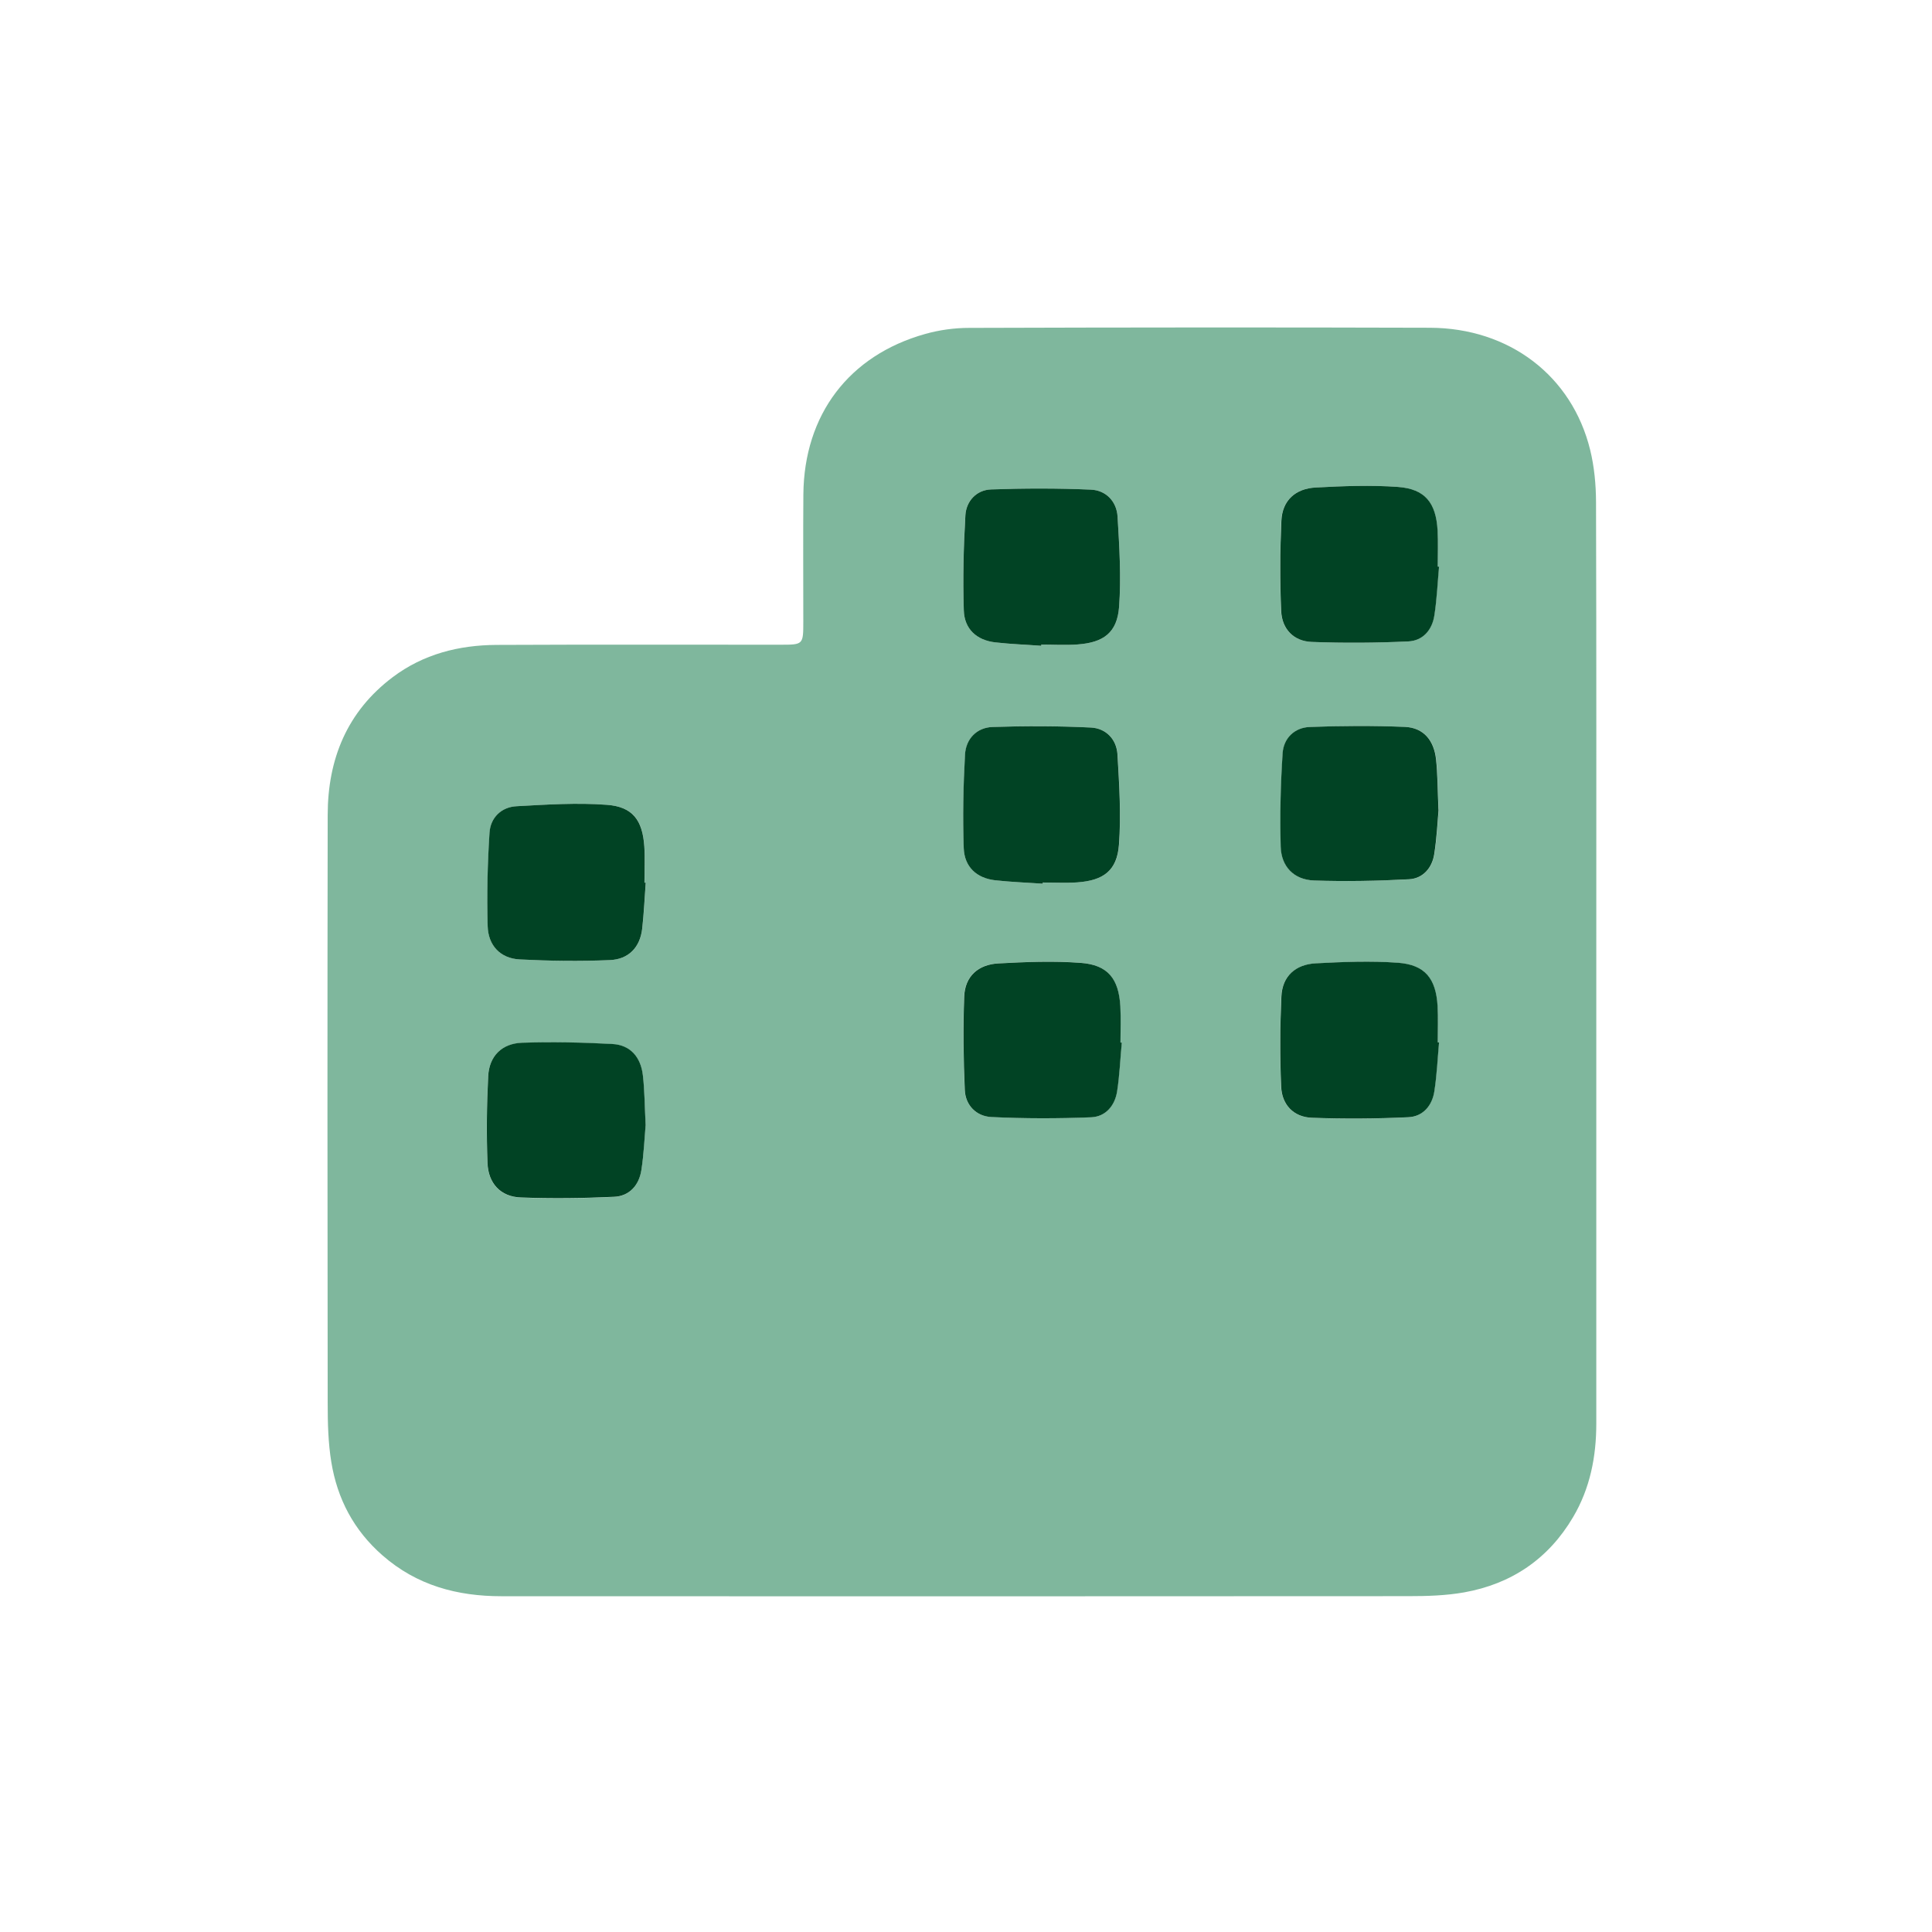
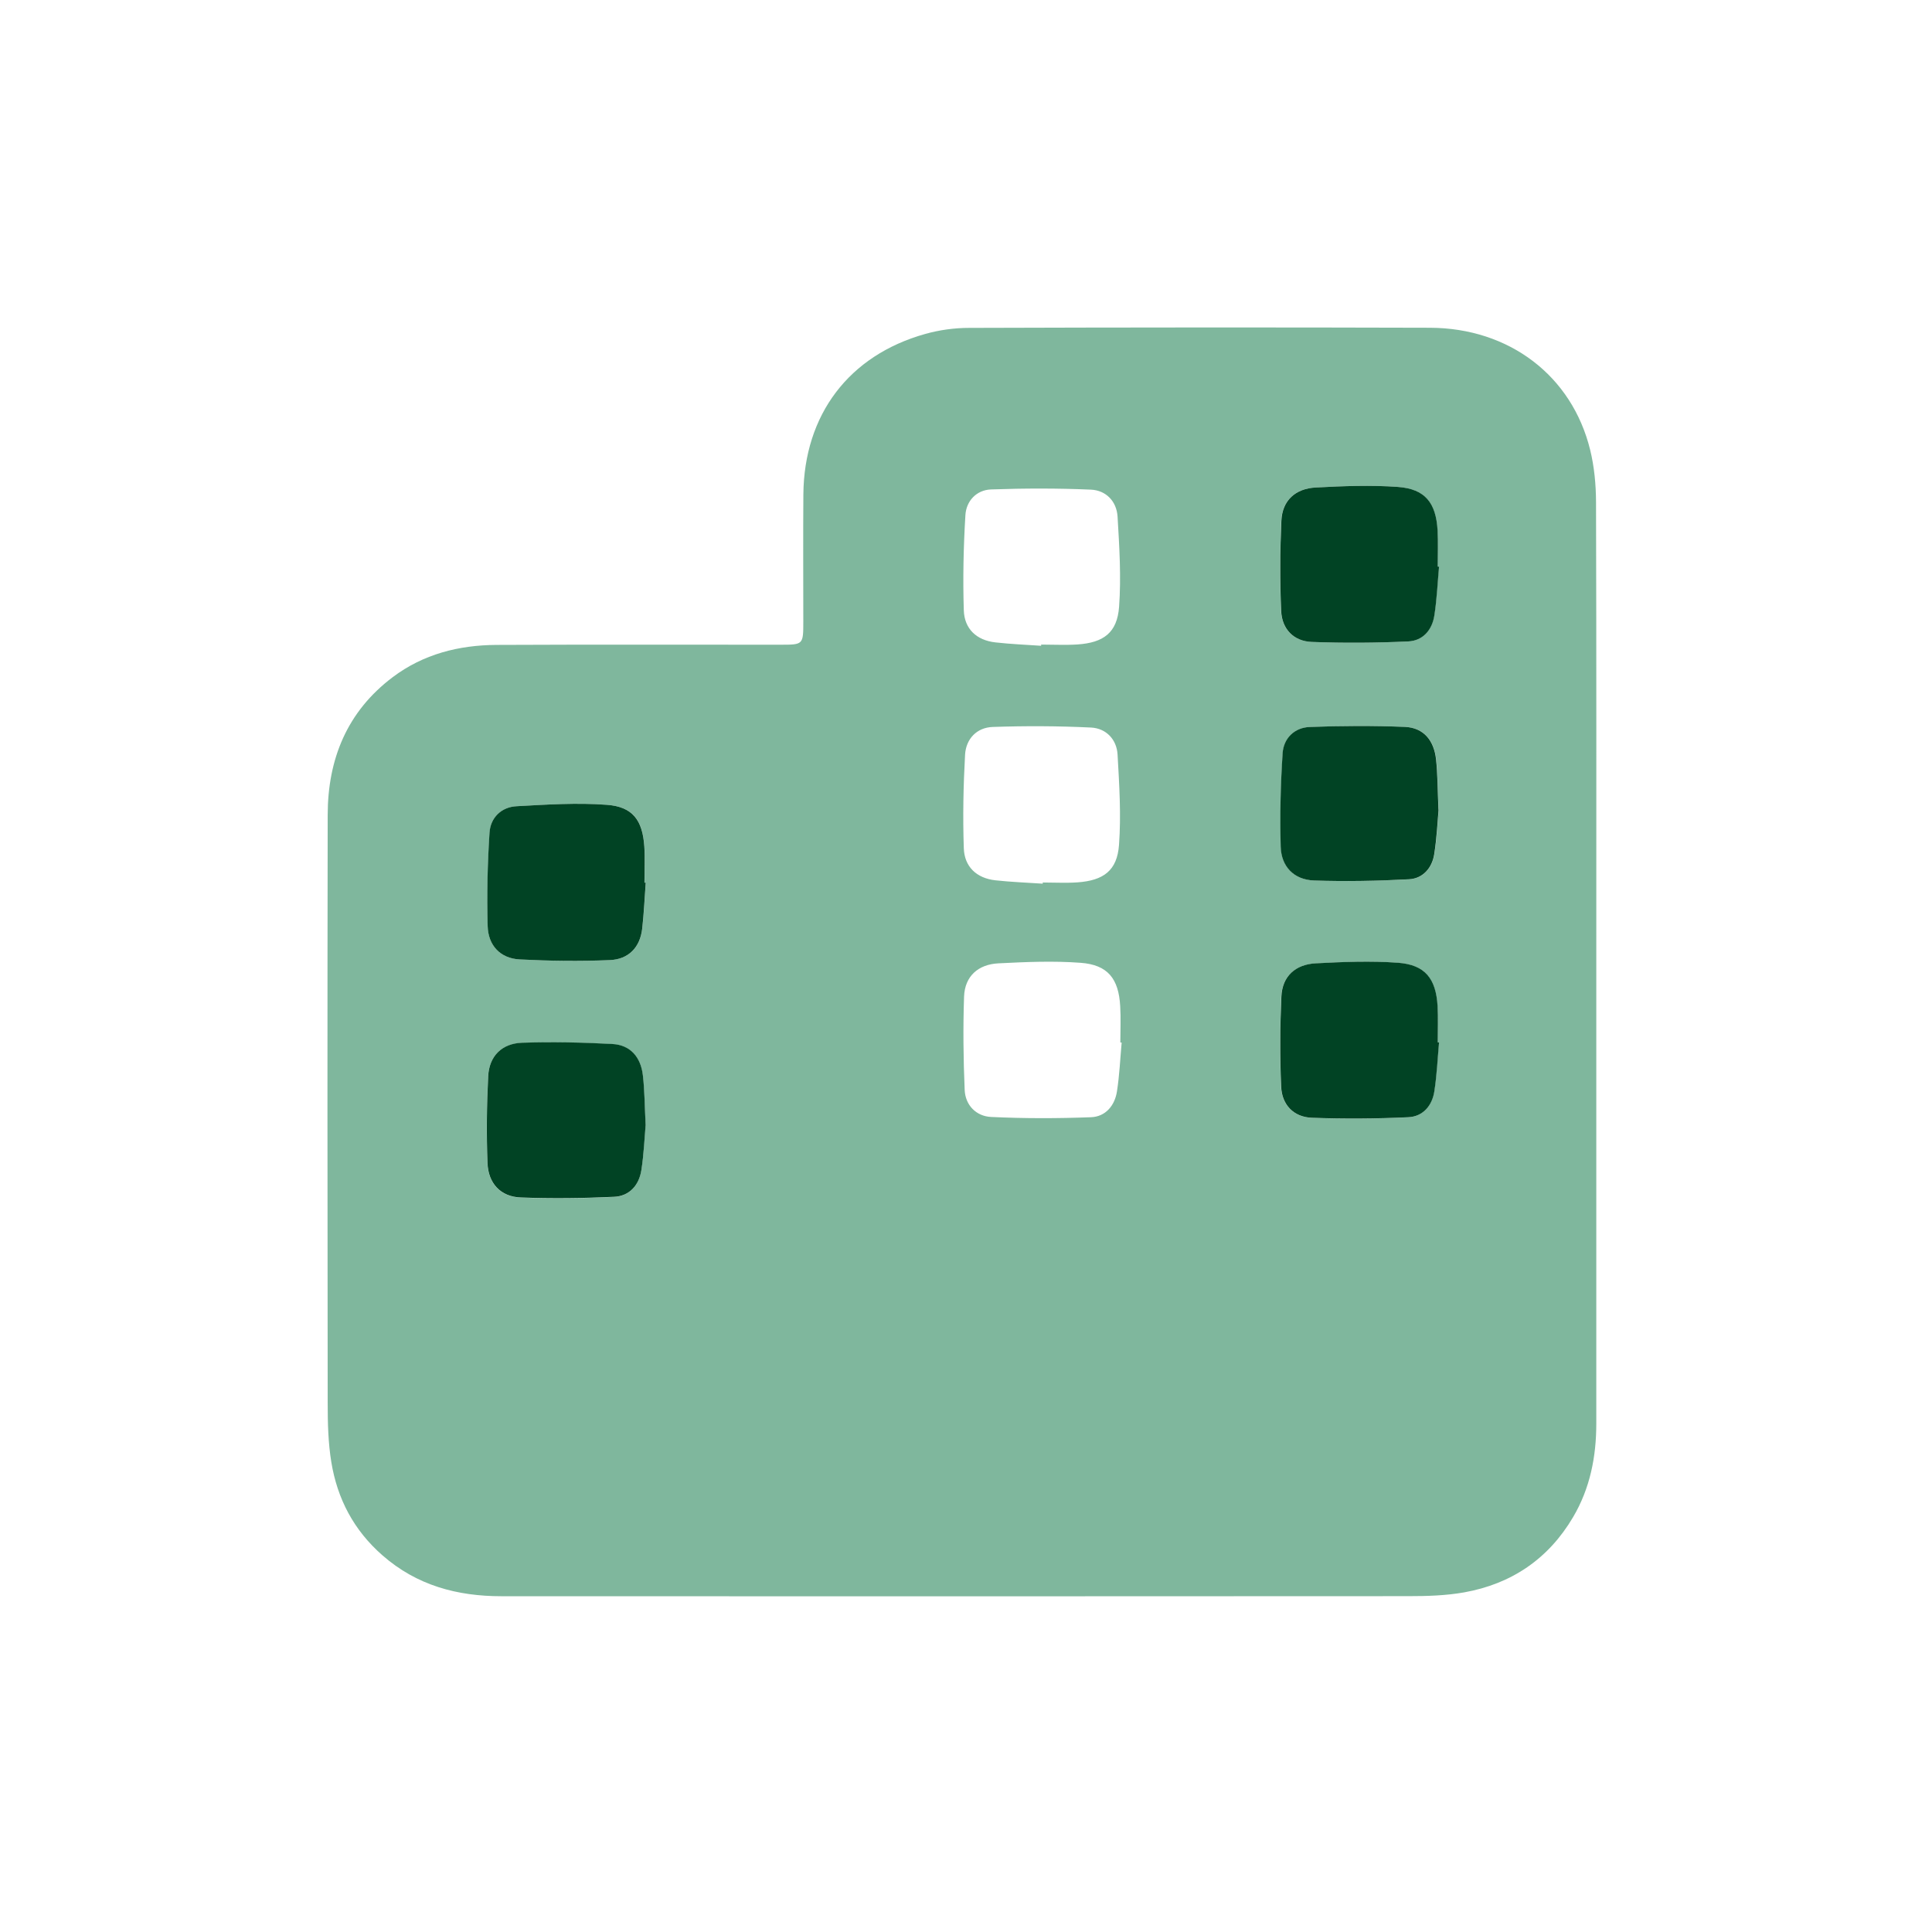
<svg xmlns="http://www.w3.org/2000/svg" width="118" height="118" viewBox="0 0 118 118" fill="none">
  <g filter="url(#filter0_d_1859_3845)">
    <path d="M97.496 50.809C97.496 60.192 97.5 69.574 97.496 78.957C97.496 80.971 97.116 82.904 96.08 84.659C94.576 87.211 92.319 88.74 89.424 89.257C88.308 89.455 87.151 89.488 86.014 89.488C67.553 89.5 49.087 89.5 30.626 89.492C27.932 89.492 25.465 88.837 23.366 87.001C21.607 85.464 20.604 83.547 20.236 81.302C20.042 80.117 20.014 78.896 20.014 77.691C19.997 65.72 19.994 53.745 20.014 41.775C20.018 38.365 21.195 35.462 23.985 33.359C25.854 31.951 28.025 31.401 30.322 31.389C36.105 31.361 41.893 31.381 47.676 31.377C49.059 31.377 49.063 31.373 49.063 29.962C49.063 27.373 49.047 24.781 49.067 22.193C49.111 17.328 51.849 13.704 56.504 12.398C57.366 12.155 58.292 12.026 59.185 12.026C68.568 11.997 77.95 11.989 87.333 12.018C92.186 12.034 96.008 14.954 97.12 19.471C97.374 20.502 97.476 21.598 97.48 22.662C97.508 32.044 97.496 41.427 97.496 50.809ZM63.59 31.442V31.369C64.334 31.369 65.074 31.409 65.81 31.361C67.407 31.252 68.232 30.641 68.35 29.064C68.483 27.236 68.366 25.384 68.257 23.552C68.2 22.617 67.549 21.946 66.631 21.906C64.601 21.817 62.562 21.821 60.532 21.893C59.634 21.926 59.012 22.601 58.963 23.471C58.846 25.4 58.805 27.341 58.866 29.274C58.902 30.41 59.642 31.106 60.795 31.235C61.721 31.341 62.659 31.377 63.59 31.442ZM87.891 26.613L87.802 26.605C87.802 25.865 87.838 25.125 87.794 24.389C87.697 22.702 87.025 21.861 85.371 21.74C83.705 21.619 82.019 21.687 80.344 21.776C79.127 21.841 78.31 22.557 78.254 23.81C78.177 25.642 78.165 27.486 78.242 29.319C78.29 30.415 79.006 31.163 80.11 31.207C82.076 31.28 84.045 31.268 86.01 31.175C86.892 31.134 87.458 30.471 87.596 29.598C87.749 28.611 87.79 27.608 87.883 26.613H87.891ZM63.687 45.972V45.9C64.394 45.9 65.102 45.94 65.806 45.892C67.403 45.778 68.232 45.172 68.346 43.599C68.479 41.77 68.362 39.918 68.257 38.086C68.204 37.156 67.553 36.481 66.635 36.436C64.637 36.339 62.635 36.331 60.637 36.4C59.655 36.432 58.999 37.132 58.943 38.094C58.838 39.991 58.801 41.9 58.866 43.801C58.902 44.937 59.642 45.637 60.795 45.766C61.758 45.871 62.724 45.908 63.691 45.972H63.687ZM87.863 41.451C87.806 40.181 87.814 39.271 87.717 38.377C87.596 37.257 86.981 36.44 85.812 36.396C83.879 36.319 81.942 36.331 80.013 36.4C79.075 36.436 78.407 37.087 78.347 38.001C78.221 39.898 78.177 41.807 78.23 43.708C78.262 44.933 79.046 45.738 80.276 45.778C82.209 45.843 84.146 45.807 86.079 45.702C86.916 45.657 87.474 45.01 87.604 44.181C87.766 43.162 87.81 42.126 87.871 41.451H87.863ZM39.438 45.92H39.365C39.365 45.176 39.406 44.436 39.357 43.7C39.248 42.09 38.653 41.273 37.072 41.156C35.244 41.018 33.396 41.14 31.56 41.241C30.617 41.293 29.962 41.94 29.902 42.854C29.78 44.751 29.736 46.66 29.788 48.561C29.821 49.73 30.541 50.538 31.75 50.599C33.582 50.688 35.426 50.716 37.258 50.639C38.386 50.591 39.098 49.871 39.227 48.714C39.333 47.788 39.373 46.854 39.442 45.92H39.438ZM68.515 55.678L68.426 55.67C68.426 54.93 68.463 54.19 68.418 53.454C68.325 51.768 67.654 50.926 66 50.805C64.334 50.68 62.647 50.753 60.973 50.838C59.756 50.902 58.927 51.614 58.882 52.868C58.817 54.769 58.838 56.673 58.919 58.57C58.959 59.508 59.63 60.18 60.536 60.22C62.566 60.317 64.605 60.313 66.635 60.236C67.516 60.204 68.087 59.532 68.22 58.659C68.374 57.672 68.418 56.669 68.507 55.674L68.515 55.678ZM87.891 55.678L87.802 55.67C87.802 54.93 87.838 54.19 87.794 53.454C87.697 51.768 87.025 50.926 85.371 50.805C83.705 50.684 82.019 50.753 80.344 50.842C79.127 50.906 78.31 51.622 78.254 52.876C78.177 54.708 78.165 56.552 78.242 58.384C78.29 59.48 79.006 60.228 80.11 60.273C82.076 60.345 84.045 60.333 86.01 60.24C86.892 60.2 87.458 59.537 87.596 58.663C87.749 57.676 87.79 56.673 87.883 55.678H87.891ZM39.43 60.75C39.369 59.553 39.369 58.61 39.26 57.68C39.135 56.596 38.516 55.832 37.395 55.771C35.563 55.674 33.719 55.634 31.887 55.695C30.658 55.735 29.873 56.503 29.813 57.741C29.724 59.508 29.703 61.288 29.772 63.055C29.821 64.272 30.557 65.097 31.802 65.146C33.703 65.215 35.608 65.194 37.505 65.105C38.435 65.061 39.025 64.398 39.167 63.484C39.321 62.497 39.361 61.494 39.426 60.75H39.43Z" fill="#7FB79D" />
-     <path d="M63.59 31.442C62.66 31.373 61.721 31.341 60.795 31.235C59.643 31.106 58.898 30.41 58.866 29.274C58.805 27.341 58.85 25.4 58.963 23.471C59.016 22.601 59.639 21.926 60.532 21.893C62.562 21.821 64.601 21.817 66.631 21.906C67.549 21.946 68.2 22.622 68.257 23.552C68.366 25.388 68.483 27.24 68.35 29.064C68.232 30.637 67.407 31.248 65.81 31.361C65.074 31.413 64.334 31.369 63.594 31.369V31.442H63.59Z" fill="#014324" />
    <path d="M87.891 26.613C87.802 27.608 87.758 28.611 87.604 29.598C87.471 30.471 86.904 31.134 86.019 31.175C84.057 31.268 82.084 31.28 80.118 31.207C79.014 31.167 78.294 30.415 78.25 29.319C78.169 27.487 78.181 25.642 78.262 23.811C78.314 22.557 79.131 21.841 80.353 21.776C82.023 21.687 83.713 21.619 85.38 21.74C87.034 21.861 87.705 22.702 87.802 24.389C87.843 25.125 87.81 25.865 87.81 26.605L87.899 26.613H87.891Z" fill="#014324" />
-     <path d="M63.687 45.972C62.72 45.908 61.753 45.871 60.791 45.766C59.638 45.637 58.902 44.937 58.862 43.801C58.797 41.9 58.834 39.991 58.939 38.094C58.991 37.132 59.65 36.432 60.633 36.4C62.631 36.335 64.637 36.339 66.631 36.436C67.549 36.481 68.2 37.156 68.252 38.086C68.358 39.922 68.479 41.775 68.341 43.599C68.224 45.172 67.399 45.778 65.802 45.892C65.102 45.94 64.394 45.9 63.687 45.9V45.972Z" fill="#014324" />
    <path d="M87.863 41.451C87.802 42.122 87.758 43.162 87.596 44.181C87.466 45.01 86.908 45.653 86.071 45.701C84.142 45.806 82.201 45.843 80.268 45.778C79.034 45.738 78.254 44.933 78.221 43.708C78.169 41.807 78.213 39.898 78.339 38.001C78.399 37.087 79.067 36.432 80.005 36.4C81.938 36.327 83.875 36.319 85.804 36.396C86.977 36.444 87.588 37.257 87.709 38.377C87.806 39.275 87.802 40.185 87.855 41.451H87.863Z" fill="#014324" />
    <path d="M39.438 45.92C39.369 46.85 39.329 47.784 39.224 48.714C39.094 49.871 38.382 50.591 37.254 50.639C35.422 50.716 33.578 50.692 31.746 50.599C30.541 50.538 29.817 49.73 29.785 48.561C29.732 46.66 29.776 44.751 29.898 42.854C29.958 41.94 30.618 41.289 31.556 41.241C33.392 41.14 35.244 41.018 37.068 41.156C38.645 41.273 39.244 42.094 39.353 43.7C39.401 44.436 39.361 45.176 39.361 45.912H39.434L39.438 45.92Z" fill="#014324" />
-     <path d="M68.515 55.678C68.422 56.673 68.382 57.676 68.228 58.663C68.091 59.536 67.524 60.204 66.643 60.24C64.612 60.321 62.574 60.321 60.544 60.224C59.634 60.179 58.967 59.512 58.926 58.574C58.842 56.677 58.821 54.768 58.89 52.872C58.934 51.618 59.76 50.906 60.981 50.842C62.651 50.752 64.342 50.684 66.008 50.809C67.662 50.931 68.329 51.772 68.426 53.458C68.467 54.194 68.434 54.934 68.434 55.674L68.523 55.682L68.515 55.678Z" fill="#014324" />
    <path d="M87.891 55.674C87.802 56.669 87.758 57.672 87.604 58.659C87.471 59.532 86.904 60.196 86.019 60.236C84.057 60.329 82.084 60.341 80.118 60.269C79.014 60.228 78.294 59.476 78.25 58.38C78.169 56.548 78.181 54.704 78.262 52.872C78.314 51.618 79.131 50.902 80.353 50.837C82.023 50.749 83.713 50.68 85.38 50.801C87.034 50.922 87.705 51.764 87.802 53.45C87.843 54.186 87.81 54.926 87.81 55.666L87.899 55.674H87.891Z" fill="#014324" />
    <path d="M39.43 60.742C39.365 61.486 39.325 62.489 39.171 63.476C39.029 64.39 38.439 65.057 37.509 65.097C35.612 65.186 33.703 65.207 31.807 65.138C30.561 65.093 29.825 64.264 29.776 63.047C29.708 61.28 29.728 59.5 29.817 57.733C29.878 56.495 30.662 55.727 31.892 55.687C33.728 55.626 35.568 55.666 37.4 55.763C38.52 55.824 39.139 56.588 39.264 57.672C39.373 58.602 39.373 59.545 39.434 60.742H39.43Z" fill="#014324" />
  </g>
  <defs>
    <filter id="filter0_d_1859_3845" x="-9" y="-9" width="136" height="136" filterUnits="userSpaceOnUse" color-interpolation-filters="sRGB">
      <feFlood flood-opacity="0" result="BackgroundImageFix" />
      <feColorMatrix in="SourceAlpha" type="matrix" values="0 0 0 0 0 0 0 0 0 0 0 0 0 0 0 0 0 0 127 0" result="hardAlpha" />
      <feOffset dy="8" />
      <feGaussianBlur stdDeviation="10" />
      <feComposite in2="hardAlpha" operator="out" />
      <feColorMatrix type="matrix" values="0 0 0 0 0 0 0 0 0 0 0 0 0 0 0 0 0 0 0.1 0" />
      <feBlend mode="normal" in2="BackgroundImageFix" result="effect1_dropShadow_1859_3845" />
      <feBlend mode="normal" in="SourceGraphic" in2="effect1_dropShadow_1859_3845" result="shape" />
    </filter>
  </defs>
</svg>